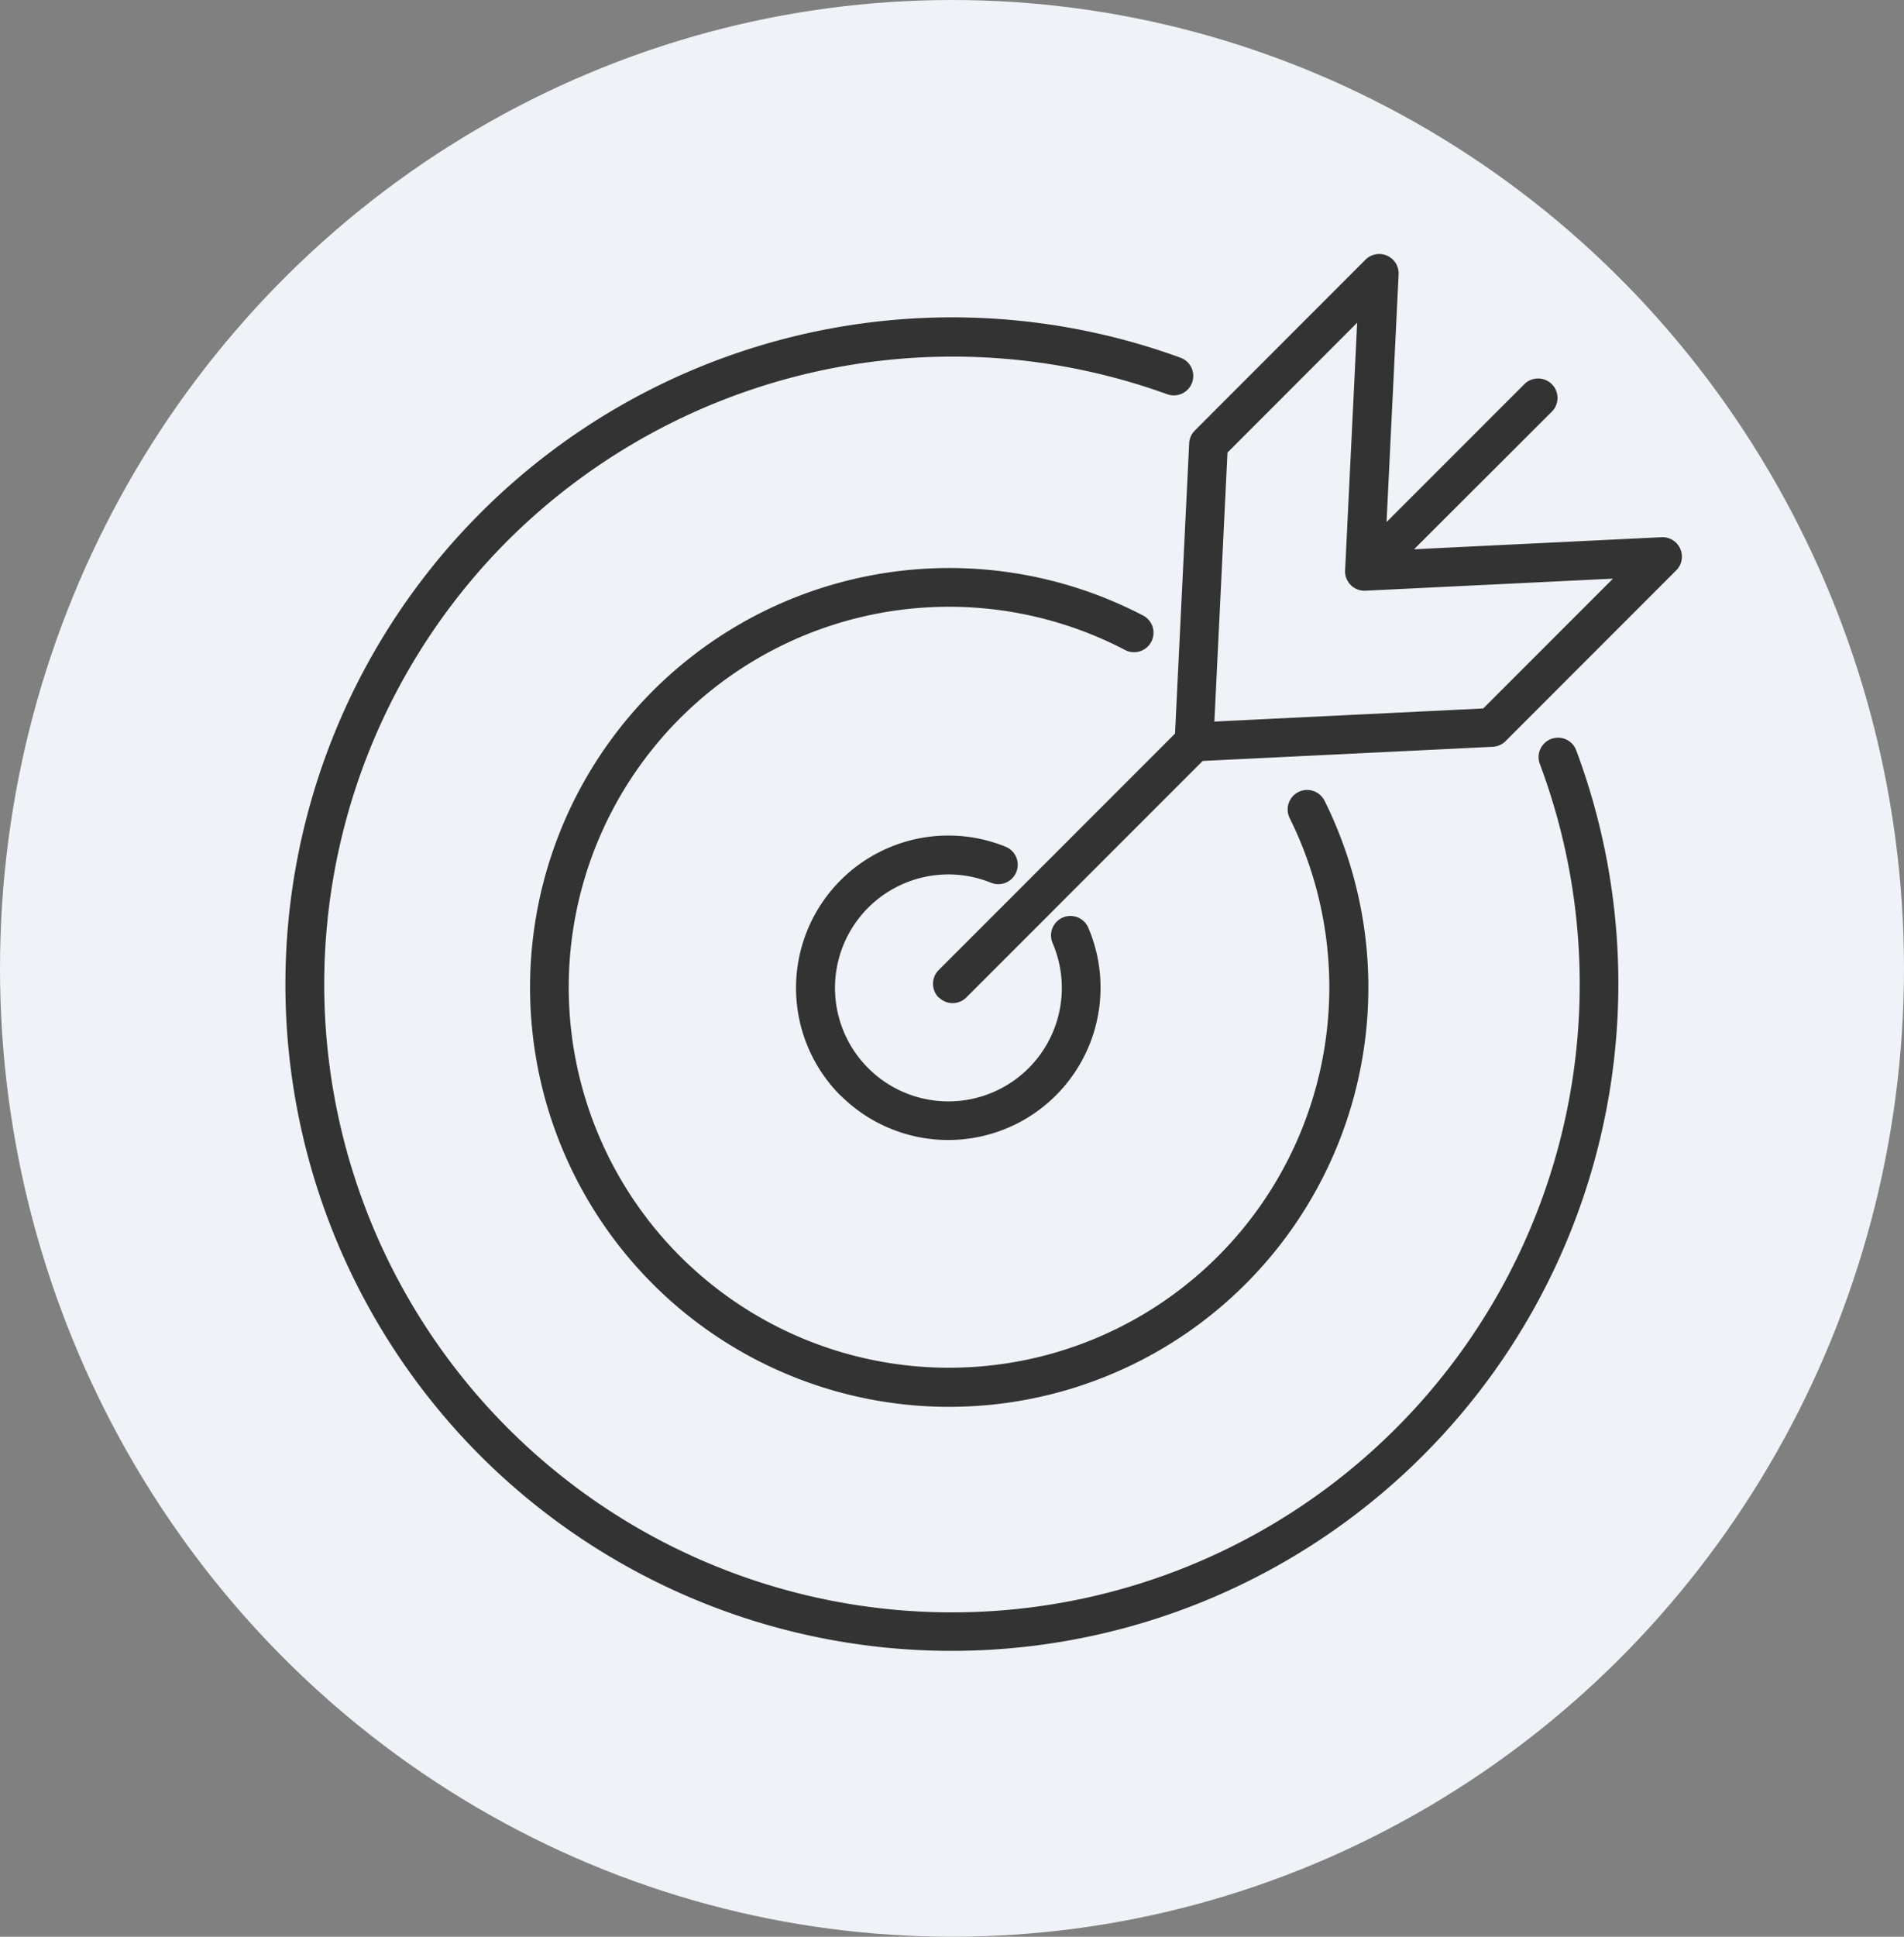
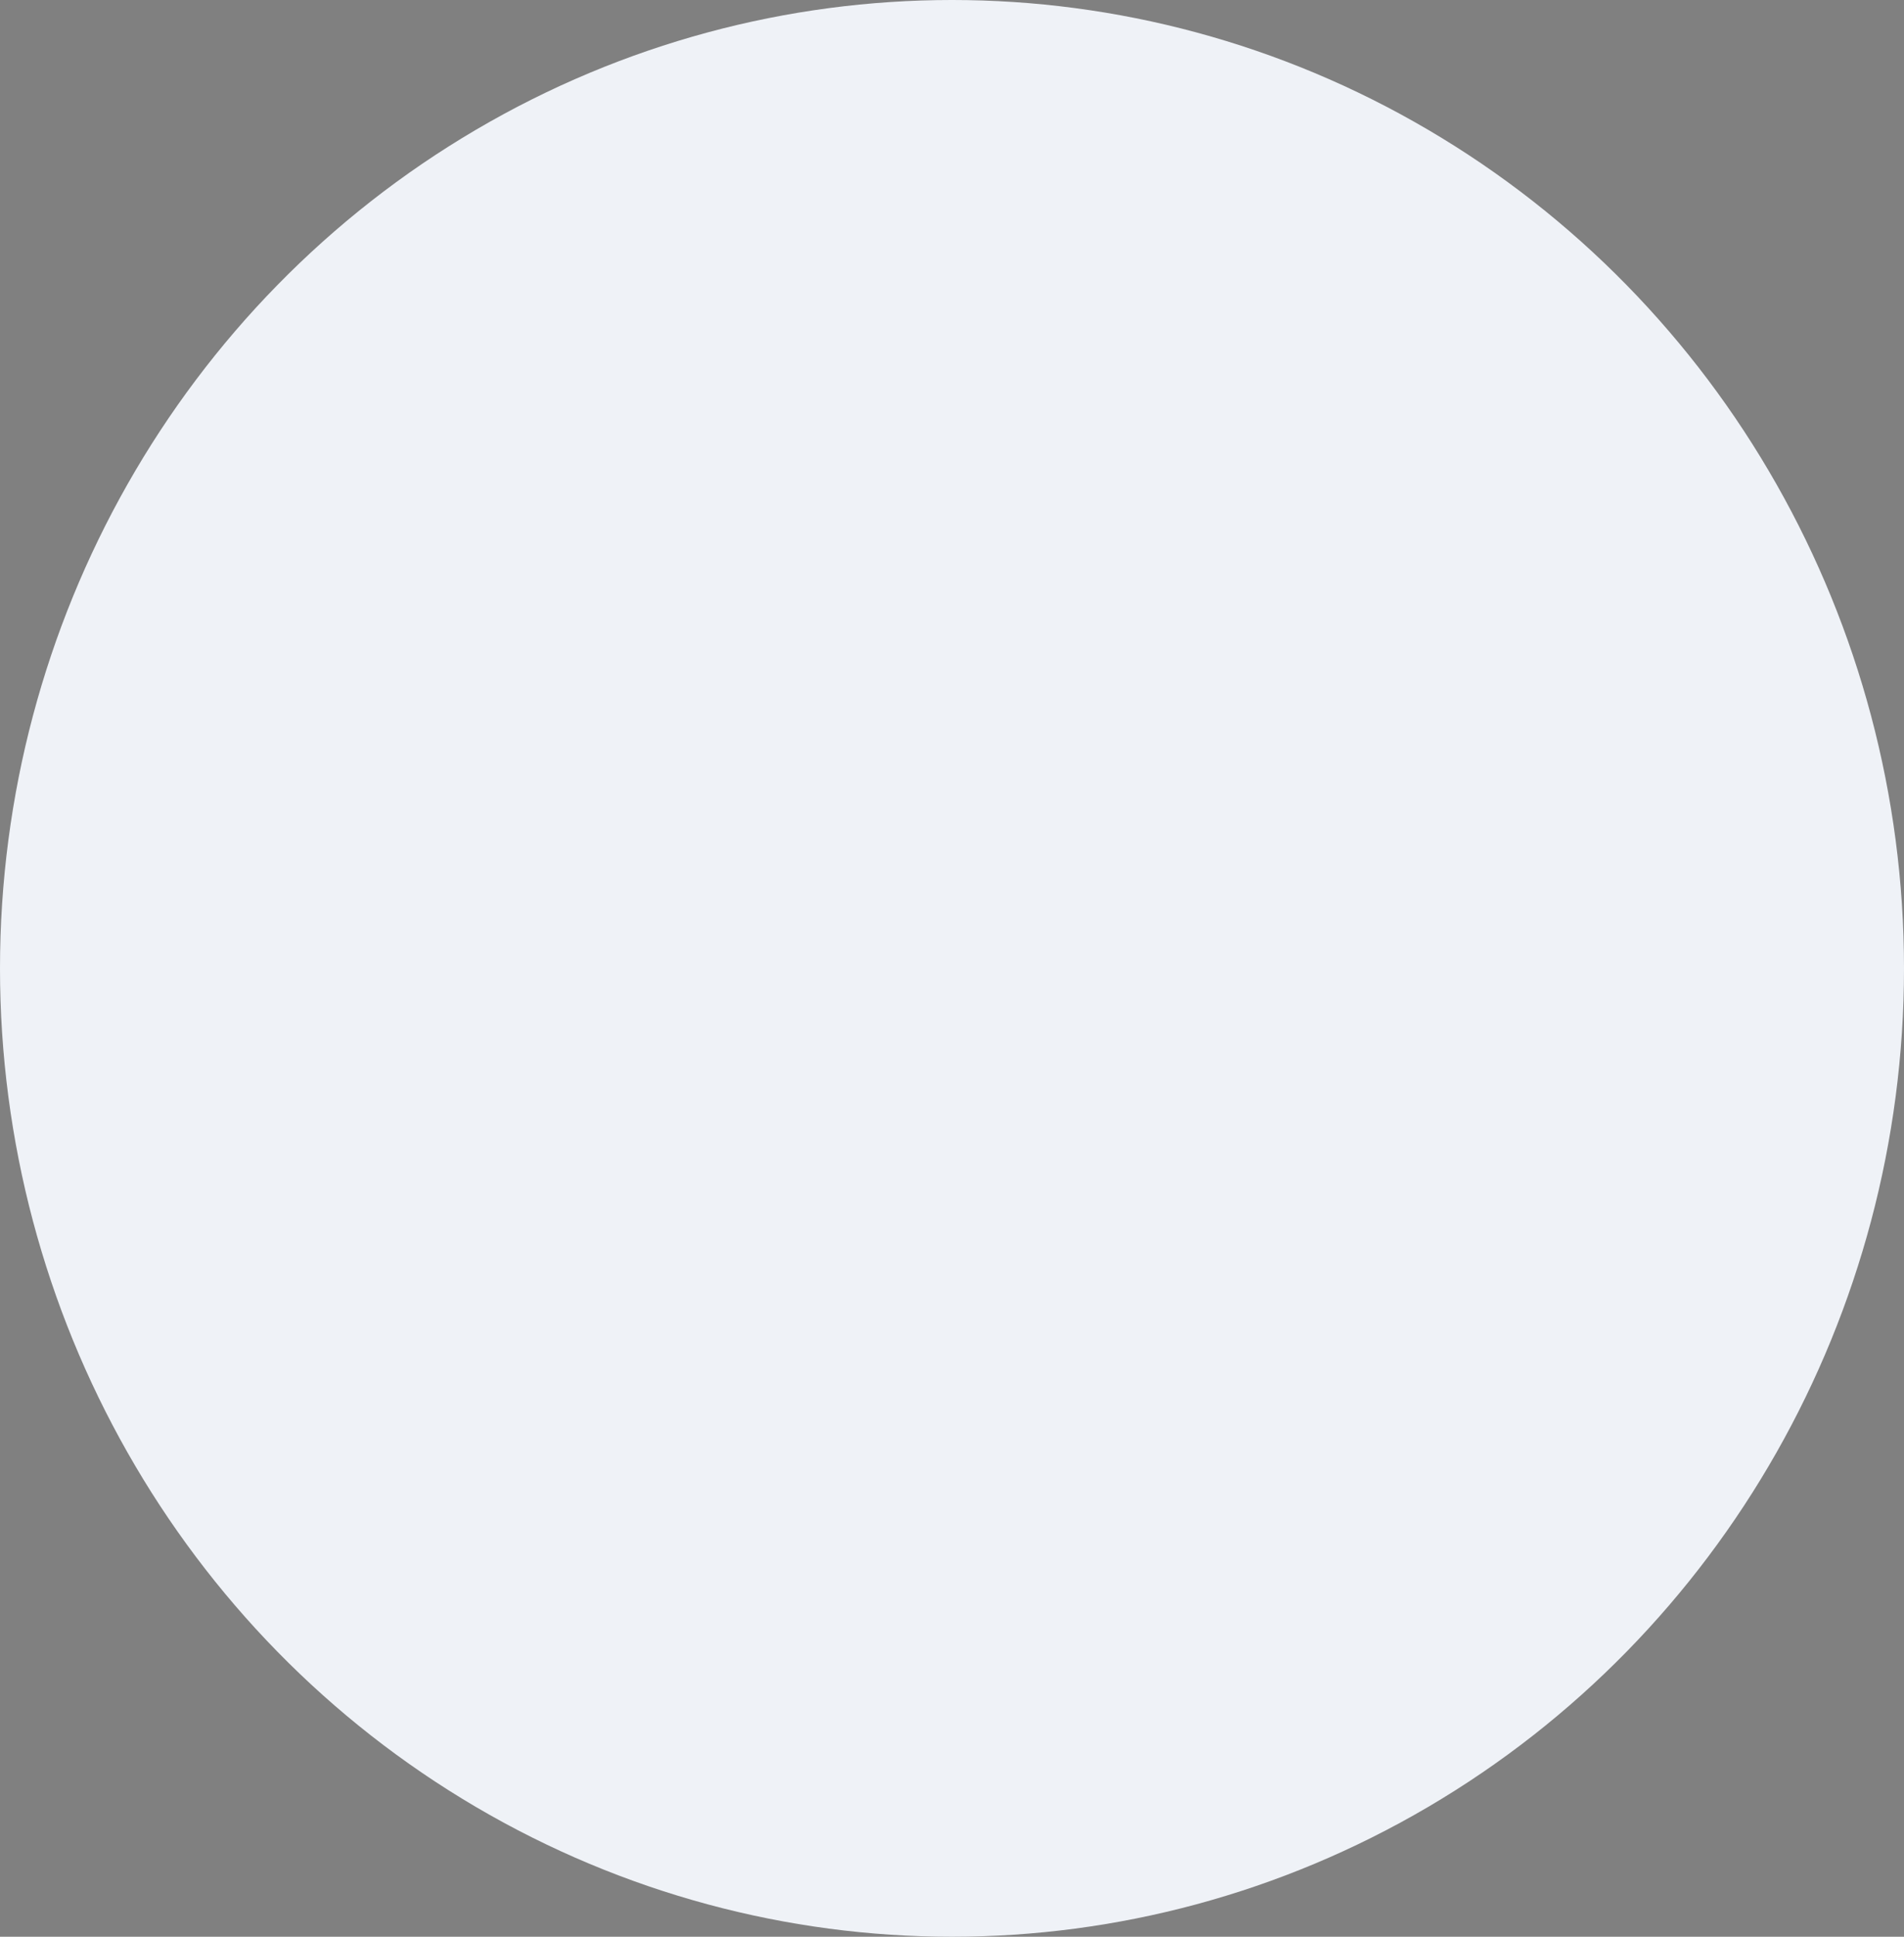
<svg xmlns="http://www.w3.org/2000/svg" width="60" height="61" viewBox="0 0 60 61">
  <rect x="0" y="0" width="60" height="61" fill="#808080" stroke="none" />
  <g id="page1-2" transform="translate(-832 -851)">
    <ellipse id="椭圆_26" data-name="椭圆 26" cx="30" cy="30.5" rx="30" ry="30.5" transform="translate(832 851)" fill="#eff2f7" />
-     <path id="联合_8" data-name="联合 8" d="M6.143,37.857A21.01,21.01,0,0,1,28.2,3.266a.612.612,0,1,1-.419,1.151,19.865,19.865,0,0,0-20.773,4.6,19.782,19.782,0,1,0,32.516,7.044.612.612,0,0,1,1.147-.429A21.013,21.013,0,0,1,6.143,37.857Zm5.422-5.422A13.211,13.211,0,0,1,27.047,11.4a.613.613,0,0,1-.57,1.084,11.984,11.984,0,1,0,5.164,5.283.613.613,0,0,1,1.1-.545A13.21,13.21,0,0,1,11.564,32.435ZM17.49,26.51a4.8,4.8,0,0,1,5.2-7.841.612.612,0,1,1-.461,1.134,3.574,3.574,0,1,0,1.941,1.9.612.612,0,0,1,1.125-.483,4.8,4.8,0,0,1-7.8,5.288Zm3.091-3.091a.613.613,0,0,1,0-.866l7.447-7.448.446-9.146a.616.616,0,0,1,.179-.4L34.03.179a.612.612,0,0,1,1.044.463l-.38,7.8L39.036,4.1a.612.612,0,1,1,.866.866L35.56,9.3l7.8-.38a.612.612,0,0,1,.462,1.044l-5.377,5.378a.616.616,0,0,1-.4.179l-9.145.446-7.447,7.448a.613.613,0,0,1-.866,0Zm9.1-17.164-.413,8.472,8.472-.413,4.089-4.089-7.8.38a.611.611,0,0,1-.641-.641l.38-7.8Z" transform="translate(841 859)" fill="#333" stroke="rgba(0,0,0,0)" stroke-miterlimit="10" stroke-width="1" />
  </g>
</svg>